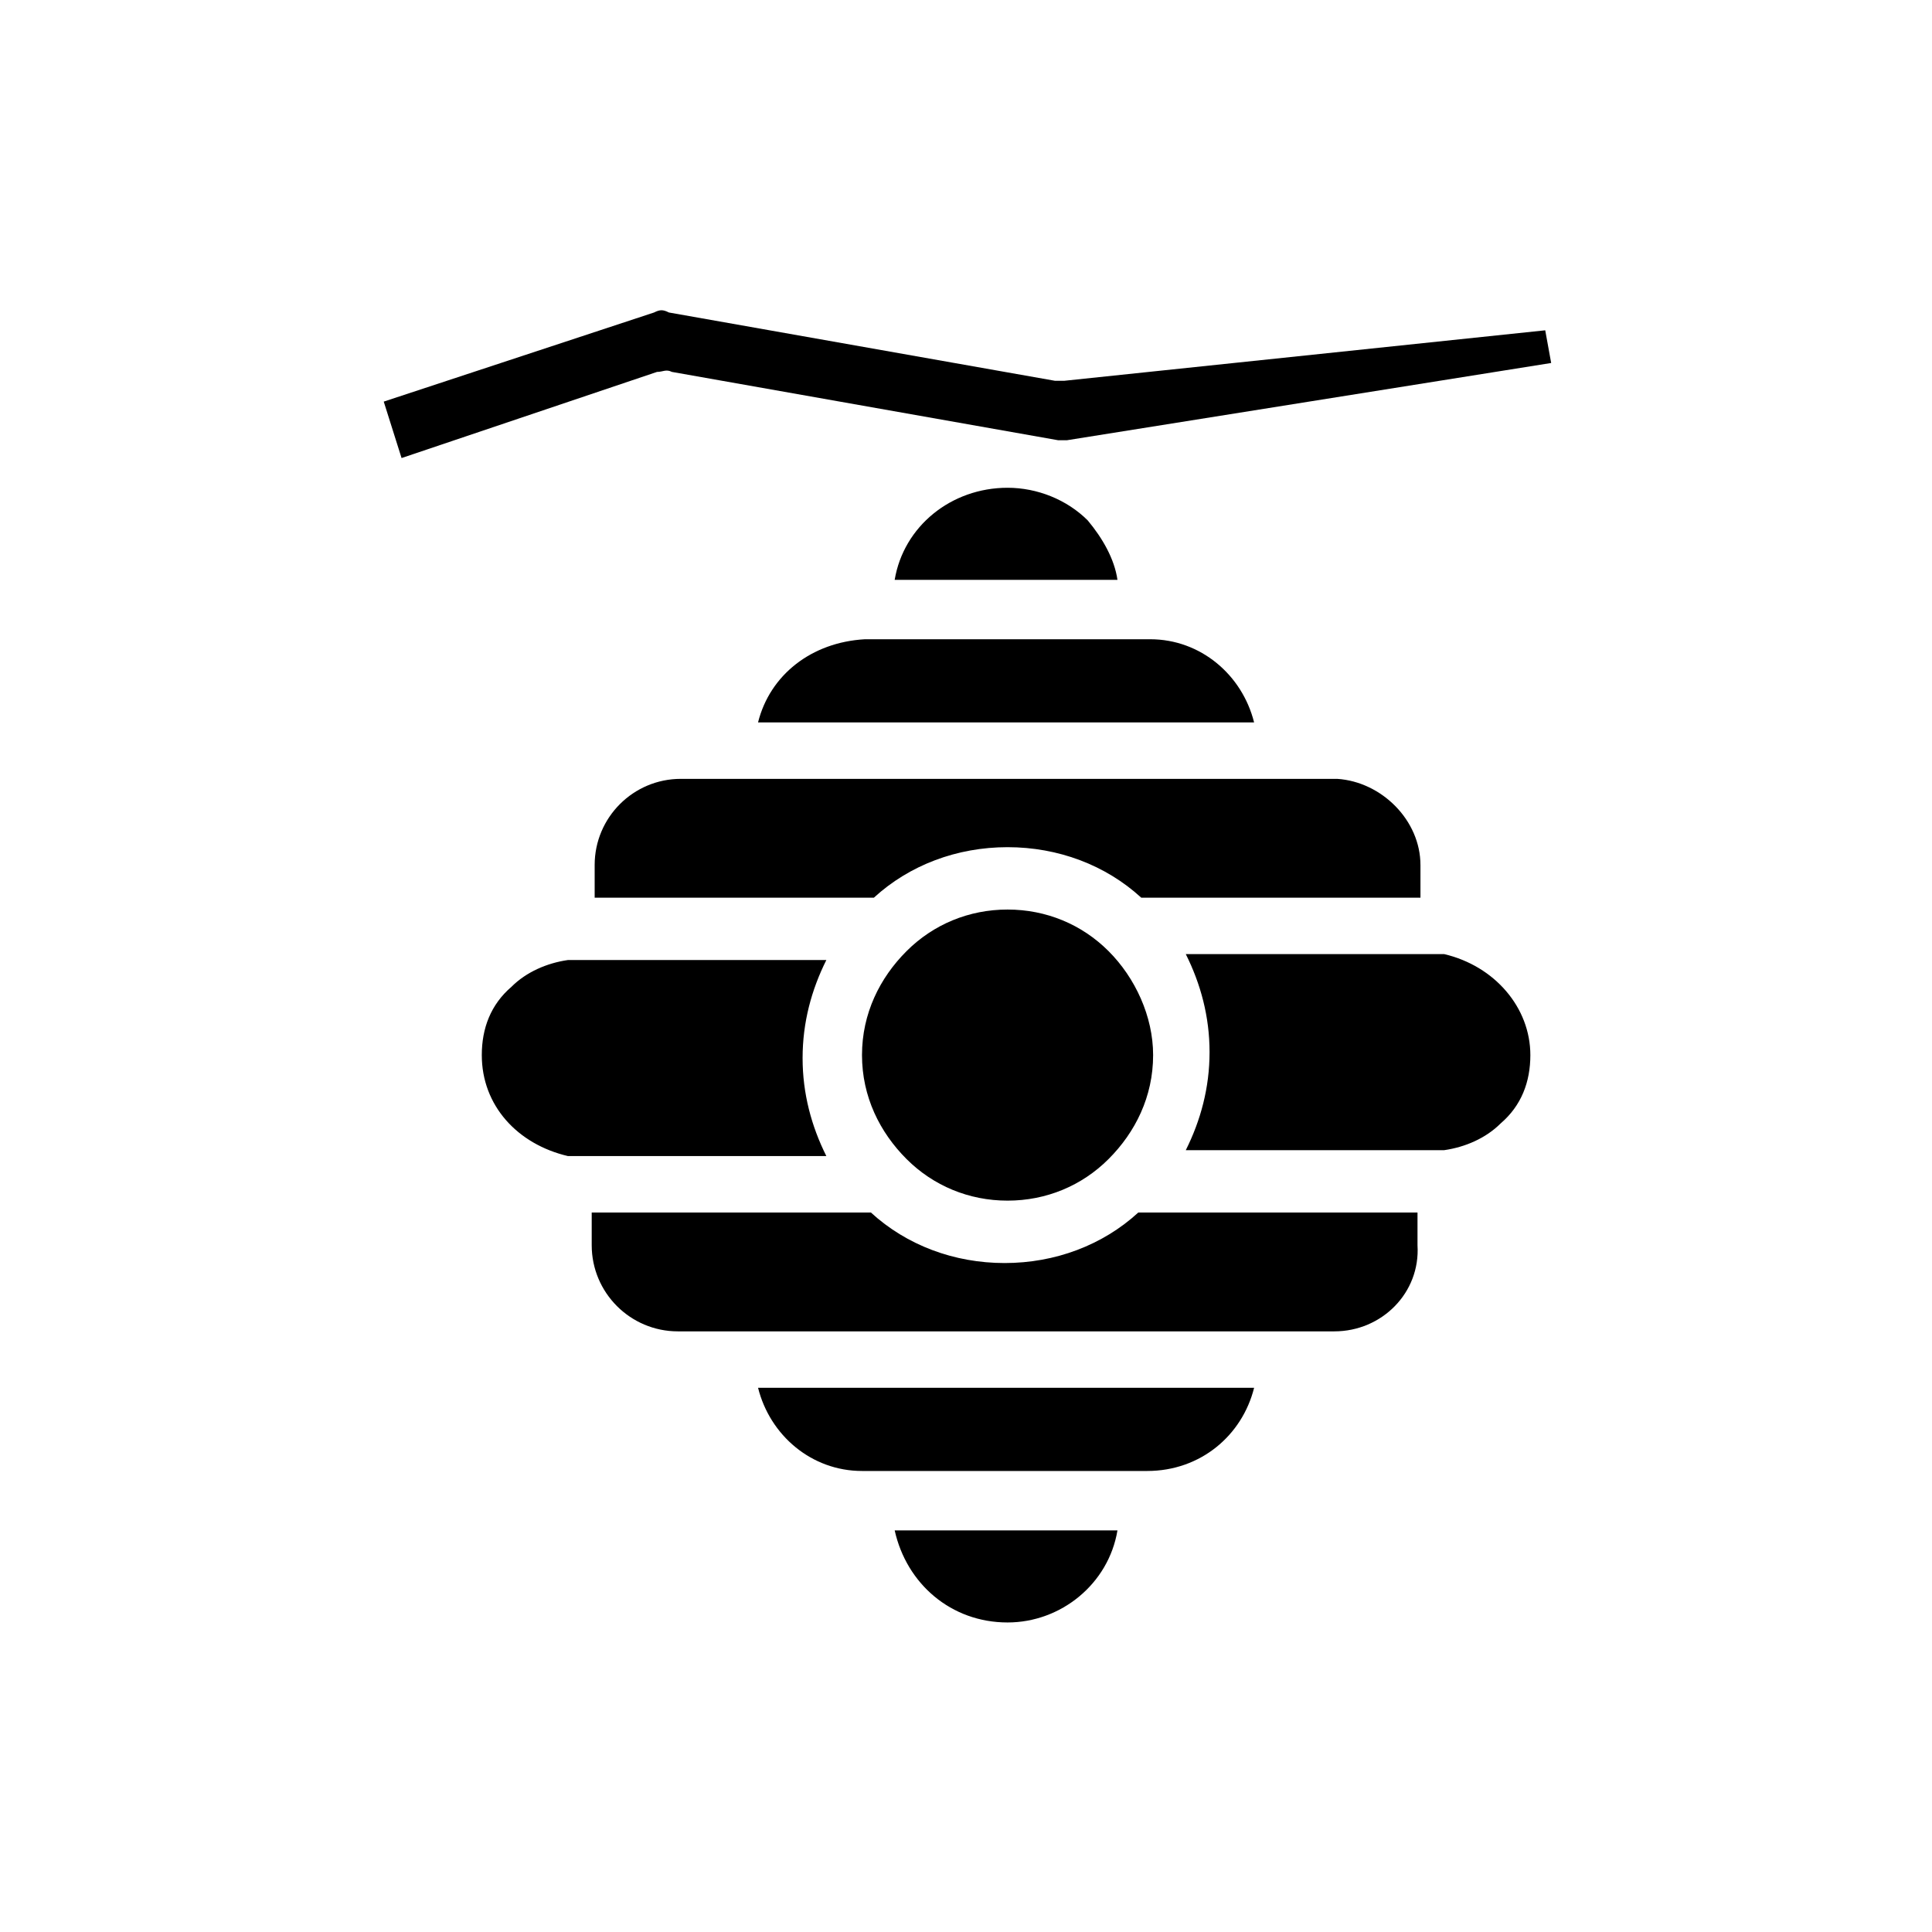
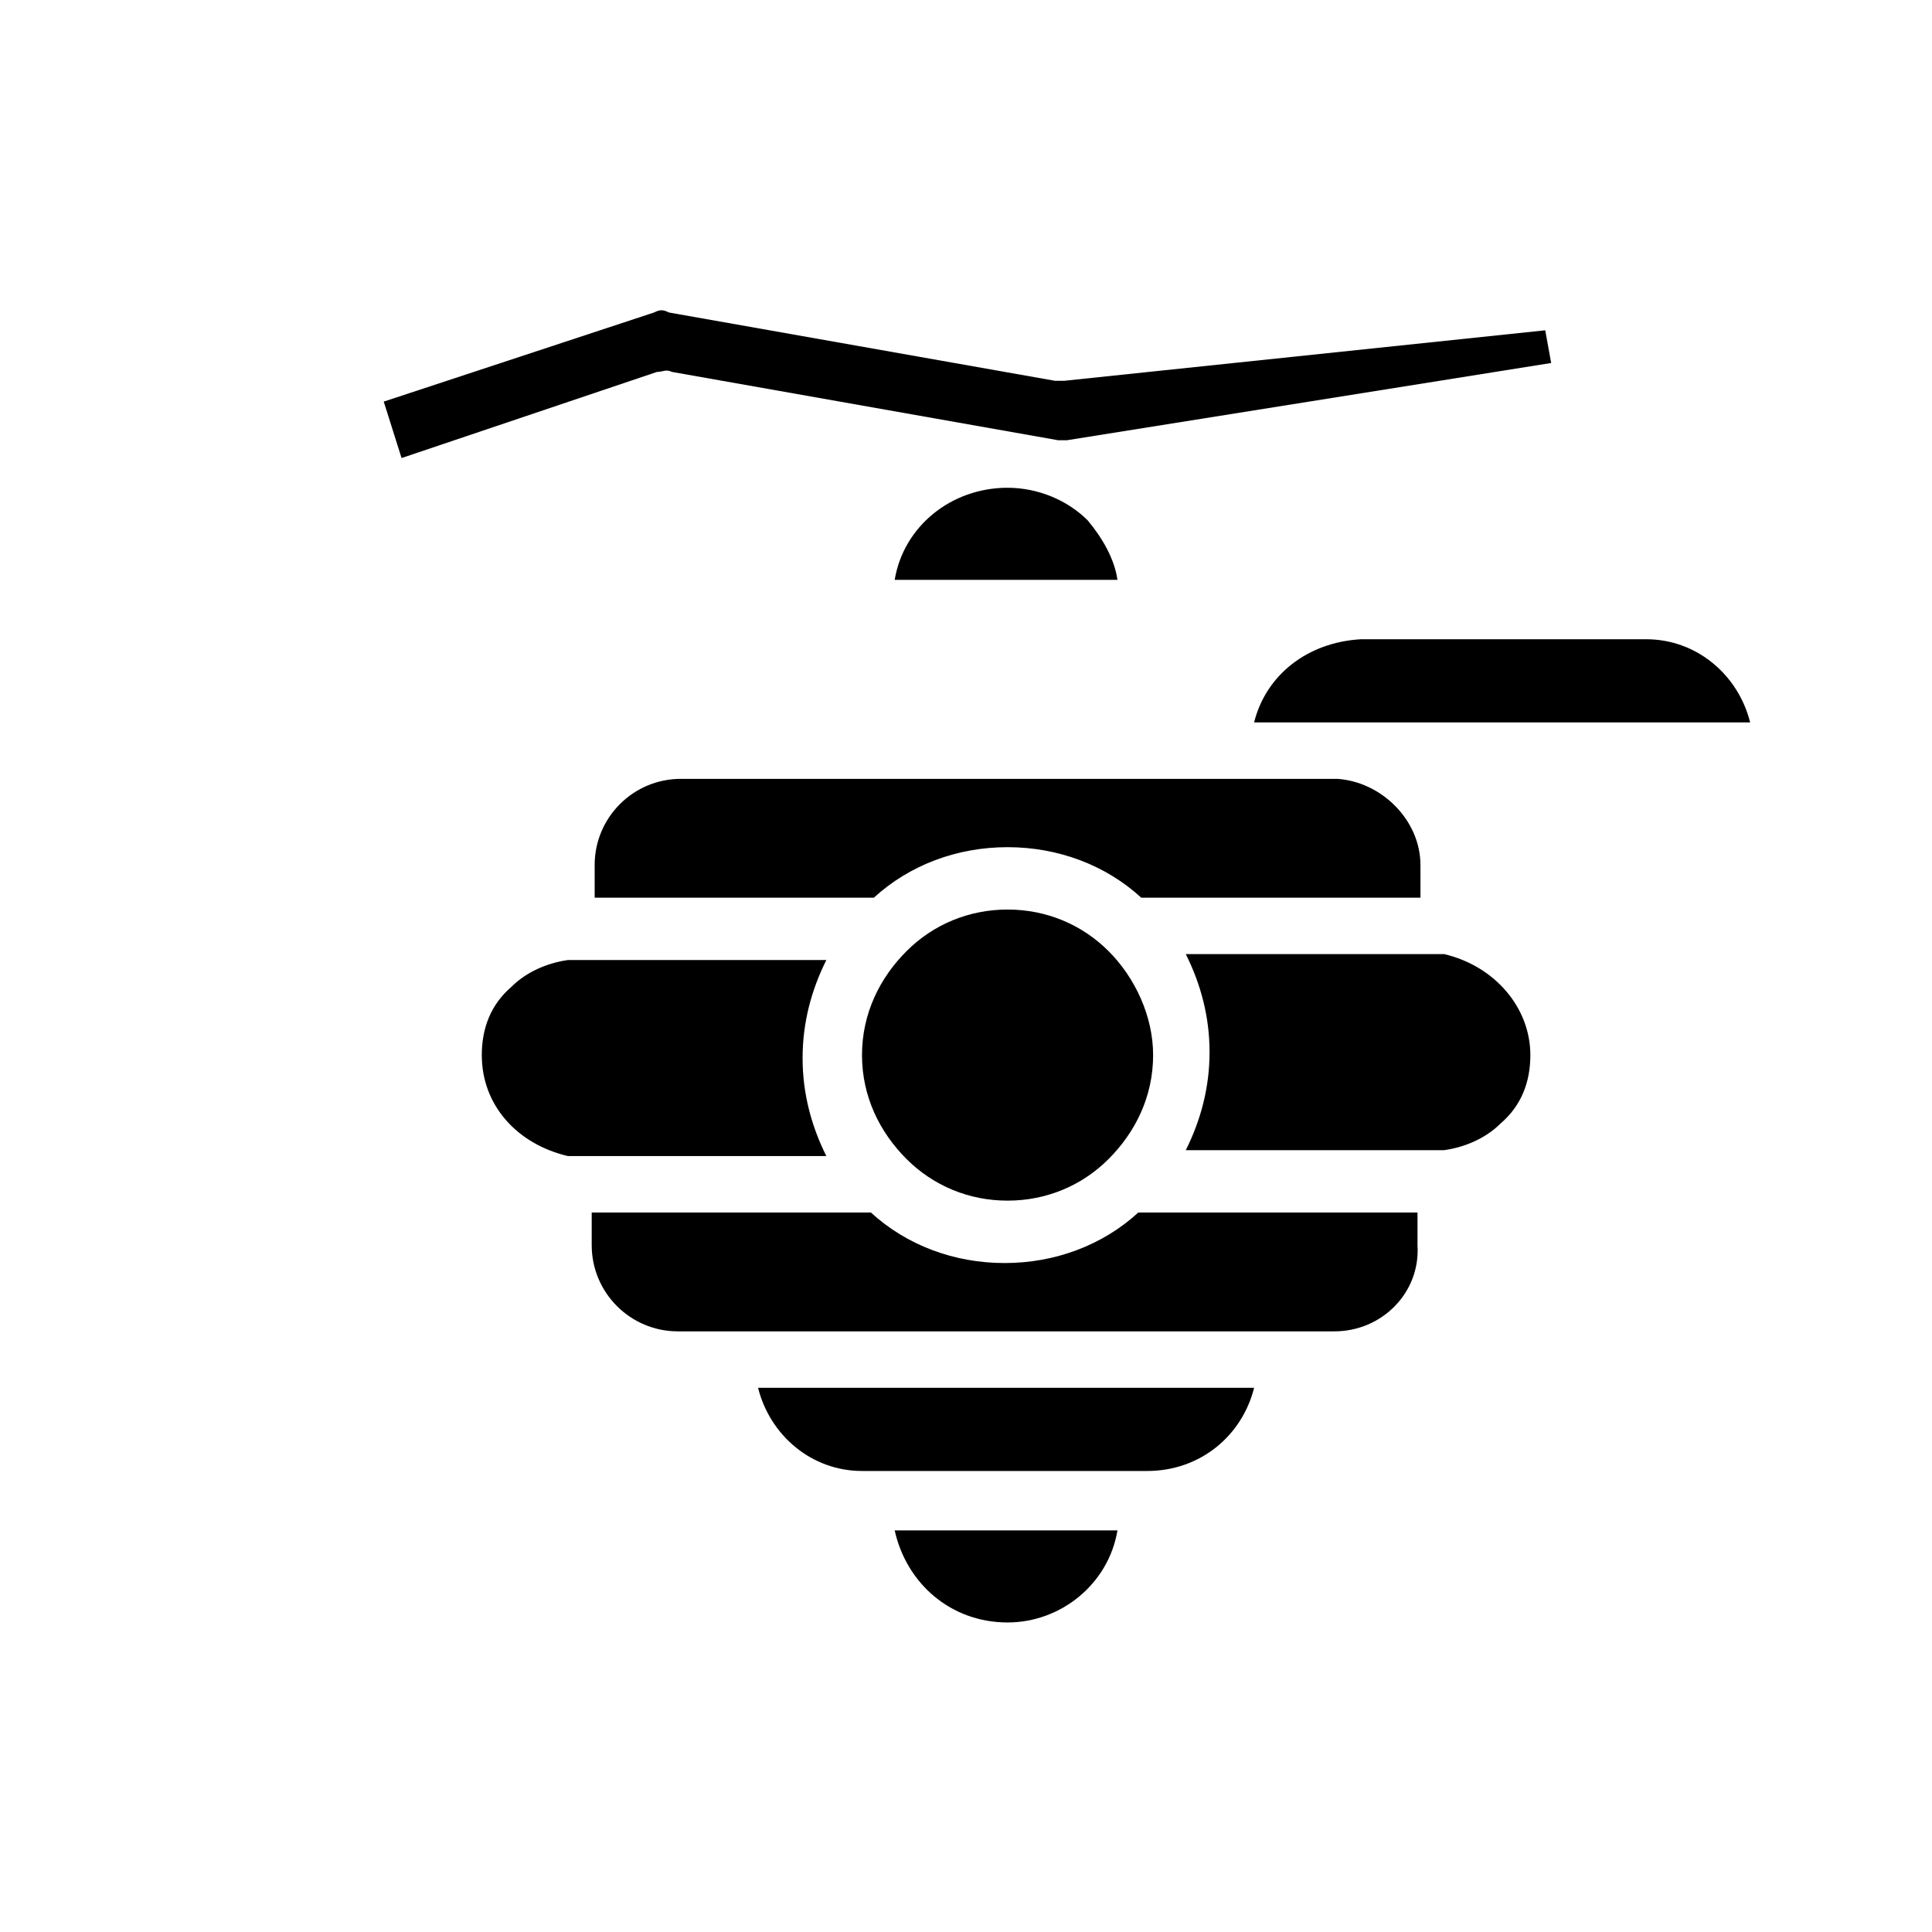
<svg xmlns="http://www.w3.org/2000/svg" fill="#000000" width="800px" height="800px" version="1.1" viewBox="144 144 512 512">
-   <path d="m271.68 423.61c0-7.086 2.363-13.383 7.871-18.105 3.938-3.938 9.445-6.297 14.957-7.086h3.148 65.336c-3.938 7.871-6.297 16.531-6.297 25.977 0 9.445 2.363 18.105 6.297 25.977h-65.336-3.148c-13.379-3.144-22.828-13.379-22.828-26.762zm166.1-27.551c7.086 7.086 11.809 17.32 11.809 27.551 0 11.02-4.723 20.469-11.809 27.551-7.086 7.086-16.531 11.02-26.766 11.02s-19.68-3.938-26.766-11.02c-7.086-7.086-11.809-16.531-11.809-27.551s4.723-20.469 11.809-27.551c7.086-7.086 16.531-11.02 26.766-11.02s19.68 3.934 26.766 11.02zm-26.766 177.91c-14.957 0-26.766-10.234-29.914-24.402h59.039c-2.359 14.172-14.957 24.402-29.125 24.402zm37-40.145h-75.57c-13.383 0-24.402-9.445-27.551-22.043h131.46c-3.152 12.594-14.172 22.043-28.34 22.043zm49.594-37h-173.97c-12.594 0-22.828-10.234-22.828-22.828v-8.66h73.996c9.445 8.66 22.043 13.383 35.426 13.383s25.977-4.723 35.426-13.383h73.996v8.66c0.785 12.594-9.449 22.828-22.043 22.828zm51.953-73.211c0 7.086-2.363 13.383-7.871 18.105-3.938 3.938-9.445 6.297-14.957 7.086h-3.148-65.336c3.938-7.871 6.297-16.531 6.297-25.977s-2.363-18.105-6.297-25.977h65.336 3.148c13.383 3.148 22.828 14.168 22.828 26.762zm-29.125-50.379v8.66h-73.996c-9.445-8.66-22.043-13.383-35.426-13.383-13.383 0-25.977 4.723-35.426 13.383h-73.996v-8.66c0-12.594 10.234-22.828 22.828-22.828h173.97c11.809 0.785 22.043 11.02 22.043 22.828zm-44.086-37.785h-131.46c3.148-12.594 14.168-21.254 28.34-22.043h75.57c13.383 0 24.402 9.445 27.551 22.043zm-36.211-37.785h-59.039c2.363-14.168 14.957-24.402 29.914-24.402 7.871 0 15.742 3.148 21.254 8.66 3.938 4.719 7.086 10.23 7.871 15.742zm-122.02-55.105-67.699 22.828-4.723-14.957 71.637-23.617c1.574-0.789 2.363-0.789 3.938 0l102.34 18.105h2.363l127.53-13.383 1.574 8.66-128.31 20.469h-2.363l-102.34-18.105c-1.574-0.789-2.363 0-3.938 0z" />
+   <path d="m271.68 423.61c0-7.086 2.363-13.383 7.871-18.105 3.938-3.938 9.445-6.297 14.957-7.086h3.148 65.336c-3.938 7.871-6.297 16.531-6.297 25.977 0 9.445 2.363 18.105 6.297 25.977h-65.336-3.148c-13.379-3.144-22.828-13.379-22.828-26.762zm166.1-27.551c7.086 7.086 11.809 17.32 11.809 27.551 0 11.02-4.723 20.469-11.809 27.551-7.086 7.086-16.531 11.02-26.766 11.02s-19.68-3.938-26.766-11.02c-7.086-7.086-11.809-16.531-11.809-27.551s4.723-20.469 11.809-27.551c7.086-7.086 16.531-11.02 26.766-11.02s19.68 3.934 26.766 11.02zm-26.766 177.91c-14.957 0-26.766-10.234-29.914-24.402h59.039c-2.359 14.172-14.957 24.402-29.125 24.402zm37-40.145h-75.57c-13.383 0-24.402-9.445-27.551-22.043h131.46c-3.152 12.594-14.172 22.043-28.34 22.043zm49.594-37h-173.97c-12.594 0-22.828-10.234-22.828-22.828v-8.66h73.996c9.445 8.66 22.043 13.383 35.426 13.383s25.977-4.723 35.426-13.383h73.996v8.66c0.785 12.594-9.449 22.828-22.043 22.828zm51.953-73.211c0 7.086-2.363 13.383-7.871 18.105-3.938 3.938-9.445 6.297-14.957 7.086h-3.148-65.336c3.938-7.871 6.297-16.531 6.297-25.977s-2.363-18.105-6.297-25.977h65.336 3.148c13.383 3.148 22.828 14.168 22.828 26.762zm-29.125-50.379v8.66h-73.996c-9.445-8.66-22.043-13.383-35.426-13.383-13.383 0-25.977 4.723-35.426 13.383h-73.996v-8.66c0-12.594 10.234-22.828 22.828-22.828h173.97c11.809 0.785 22.043 11.02 22.043 22.828zm-44.086-37.785c3.148-12.594 14.168-21.254 28.34-22.043h75.57c13.383 0 24.402 9.445 27.551 22.043zm-36.211-37.785h-59.039c2.363-14.168 14.957-24.402 29.914-24.402 7.871 0 15.742 3.148 21.254 8.66 3.938 4.719 7.086 10.23 7.871 15.742zm-122.02-55.105-67.699 22.828-4.723-14.957 71.637-23.617c1.574-0.789 2.363-0.789 3.938 0l102.34 18.105h2.363l127.53-13.383 1.574 8.66-128.31 20.469h-2.363l-102.34-18.105c-1.574-0.789-2.363 0-3.938 0z" />
</svg>